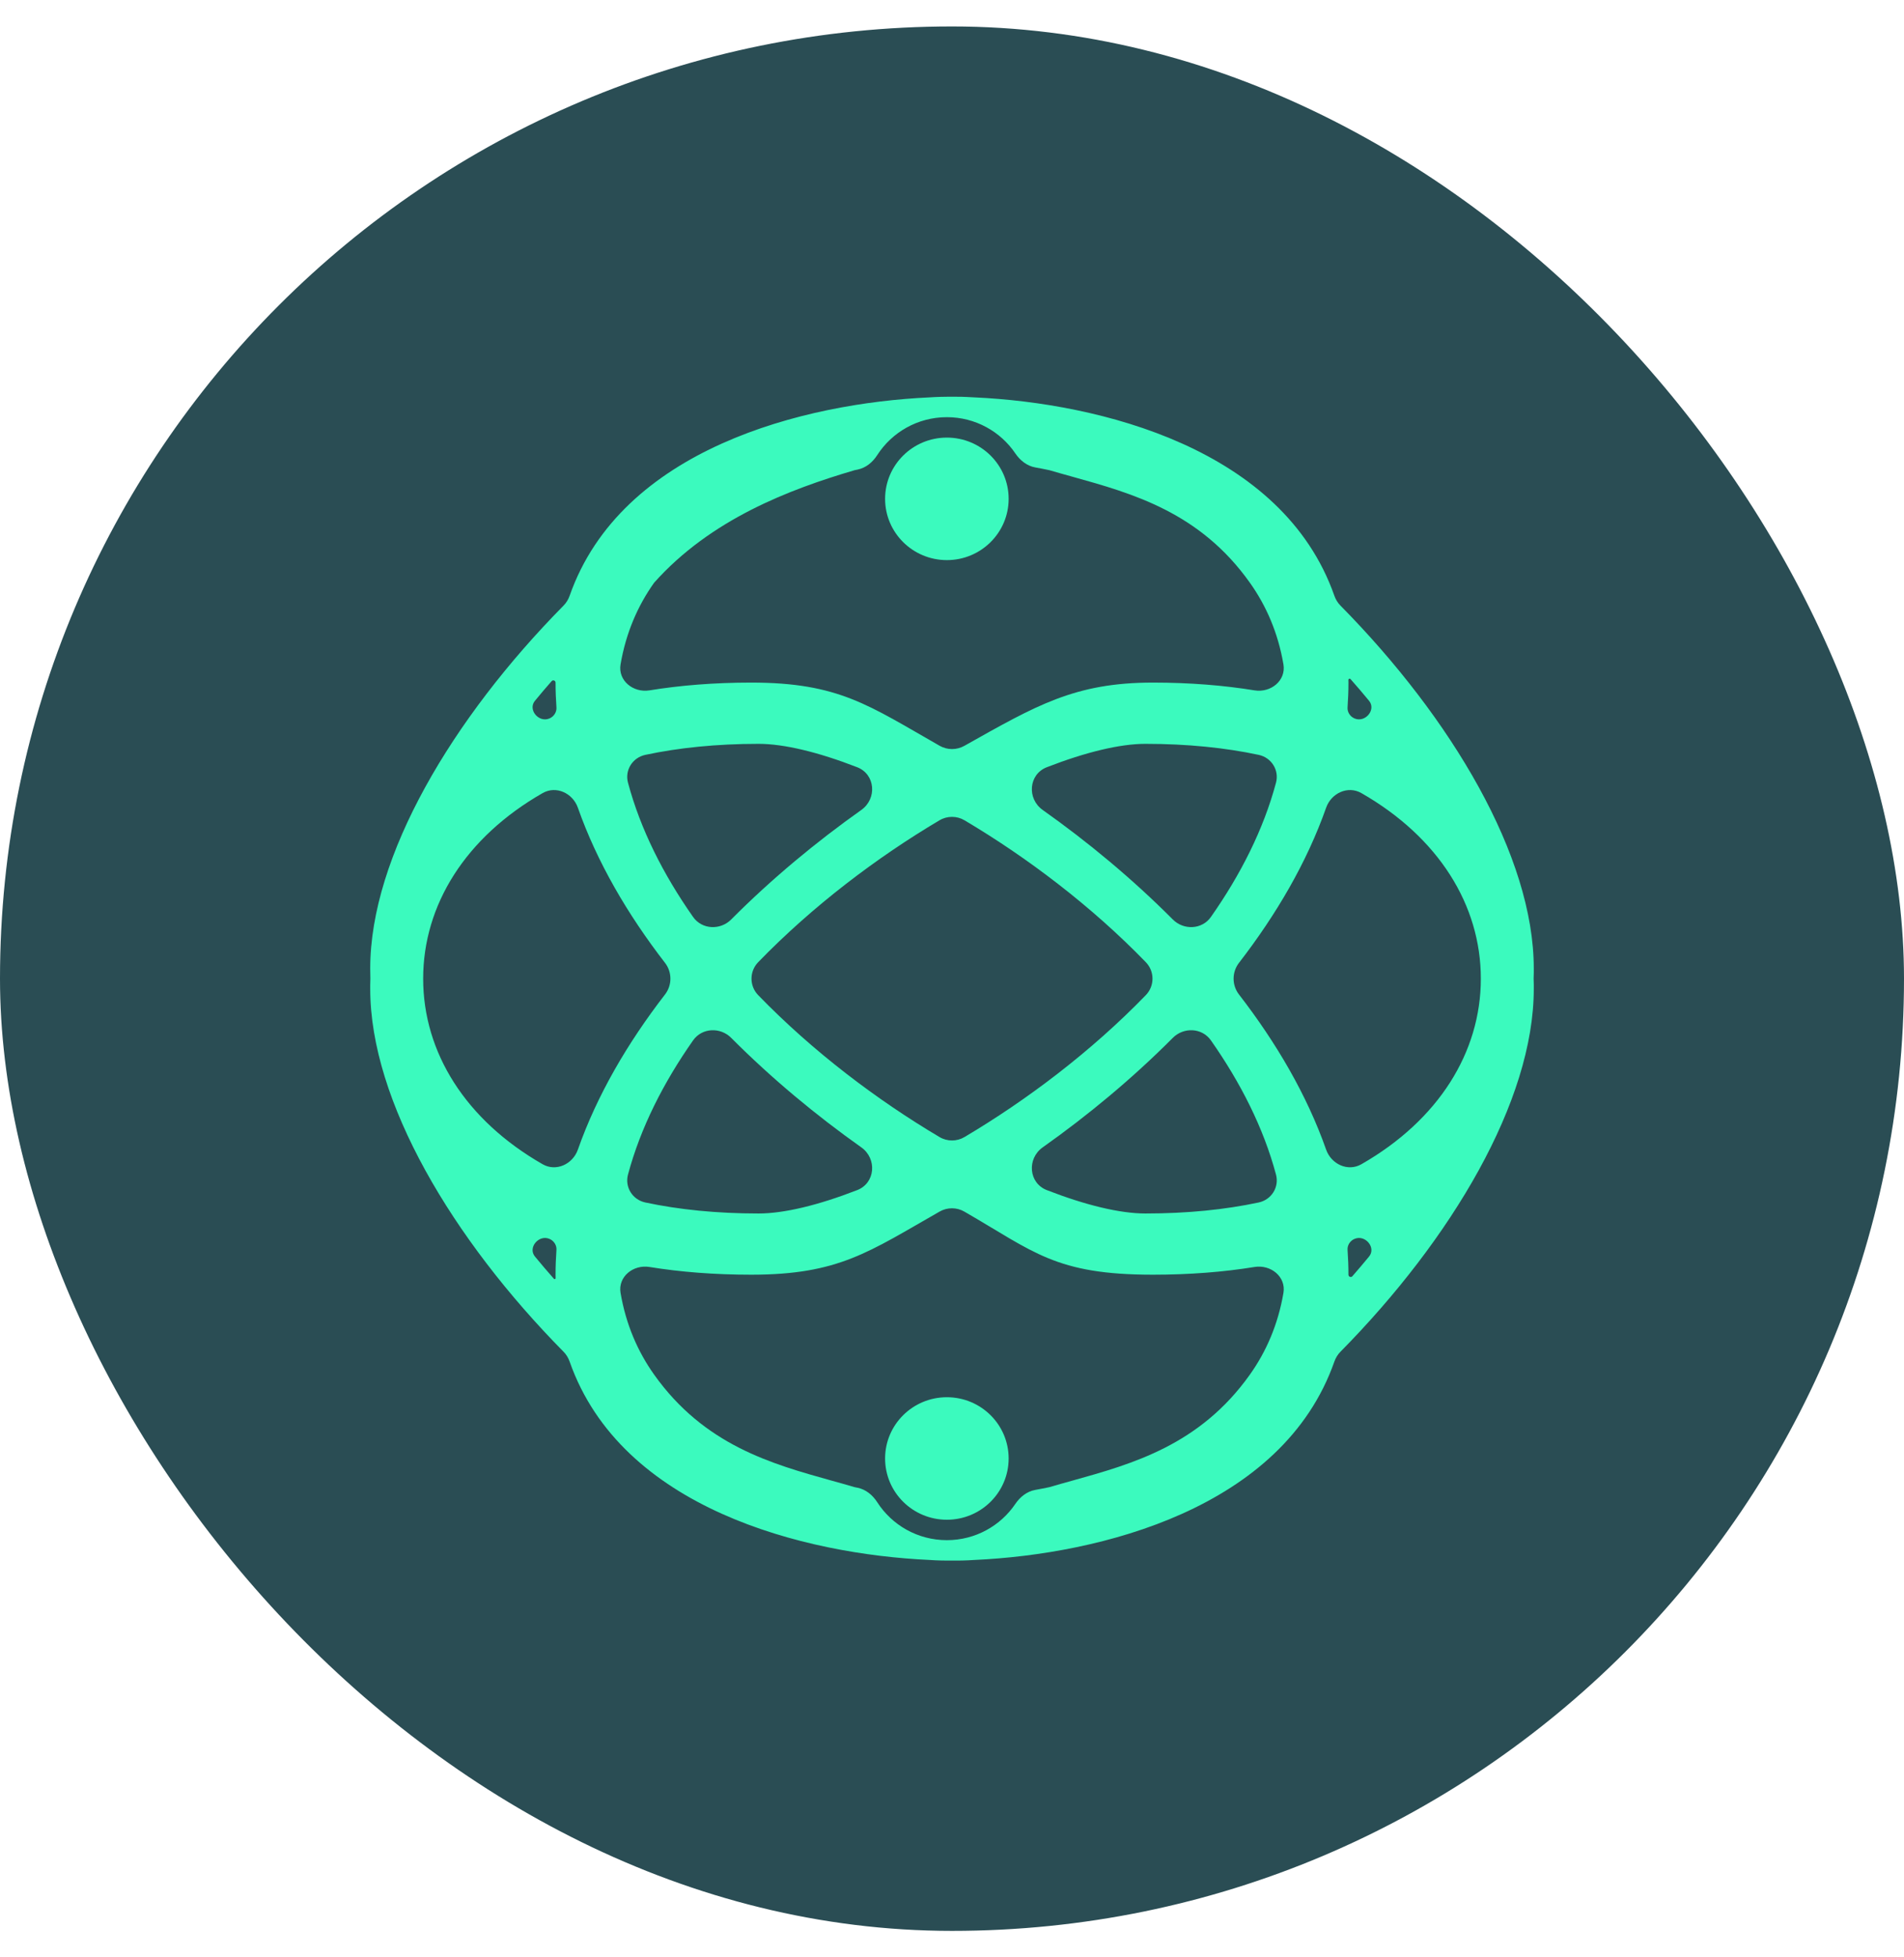
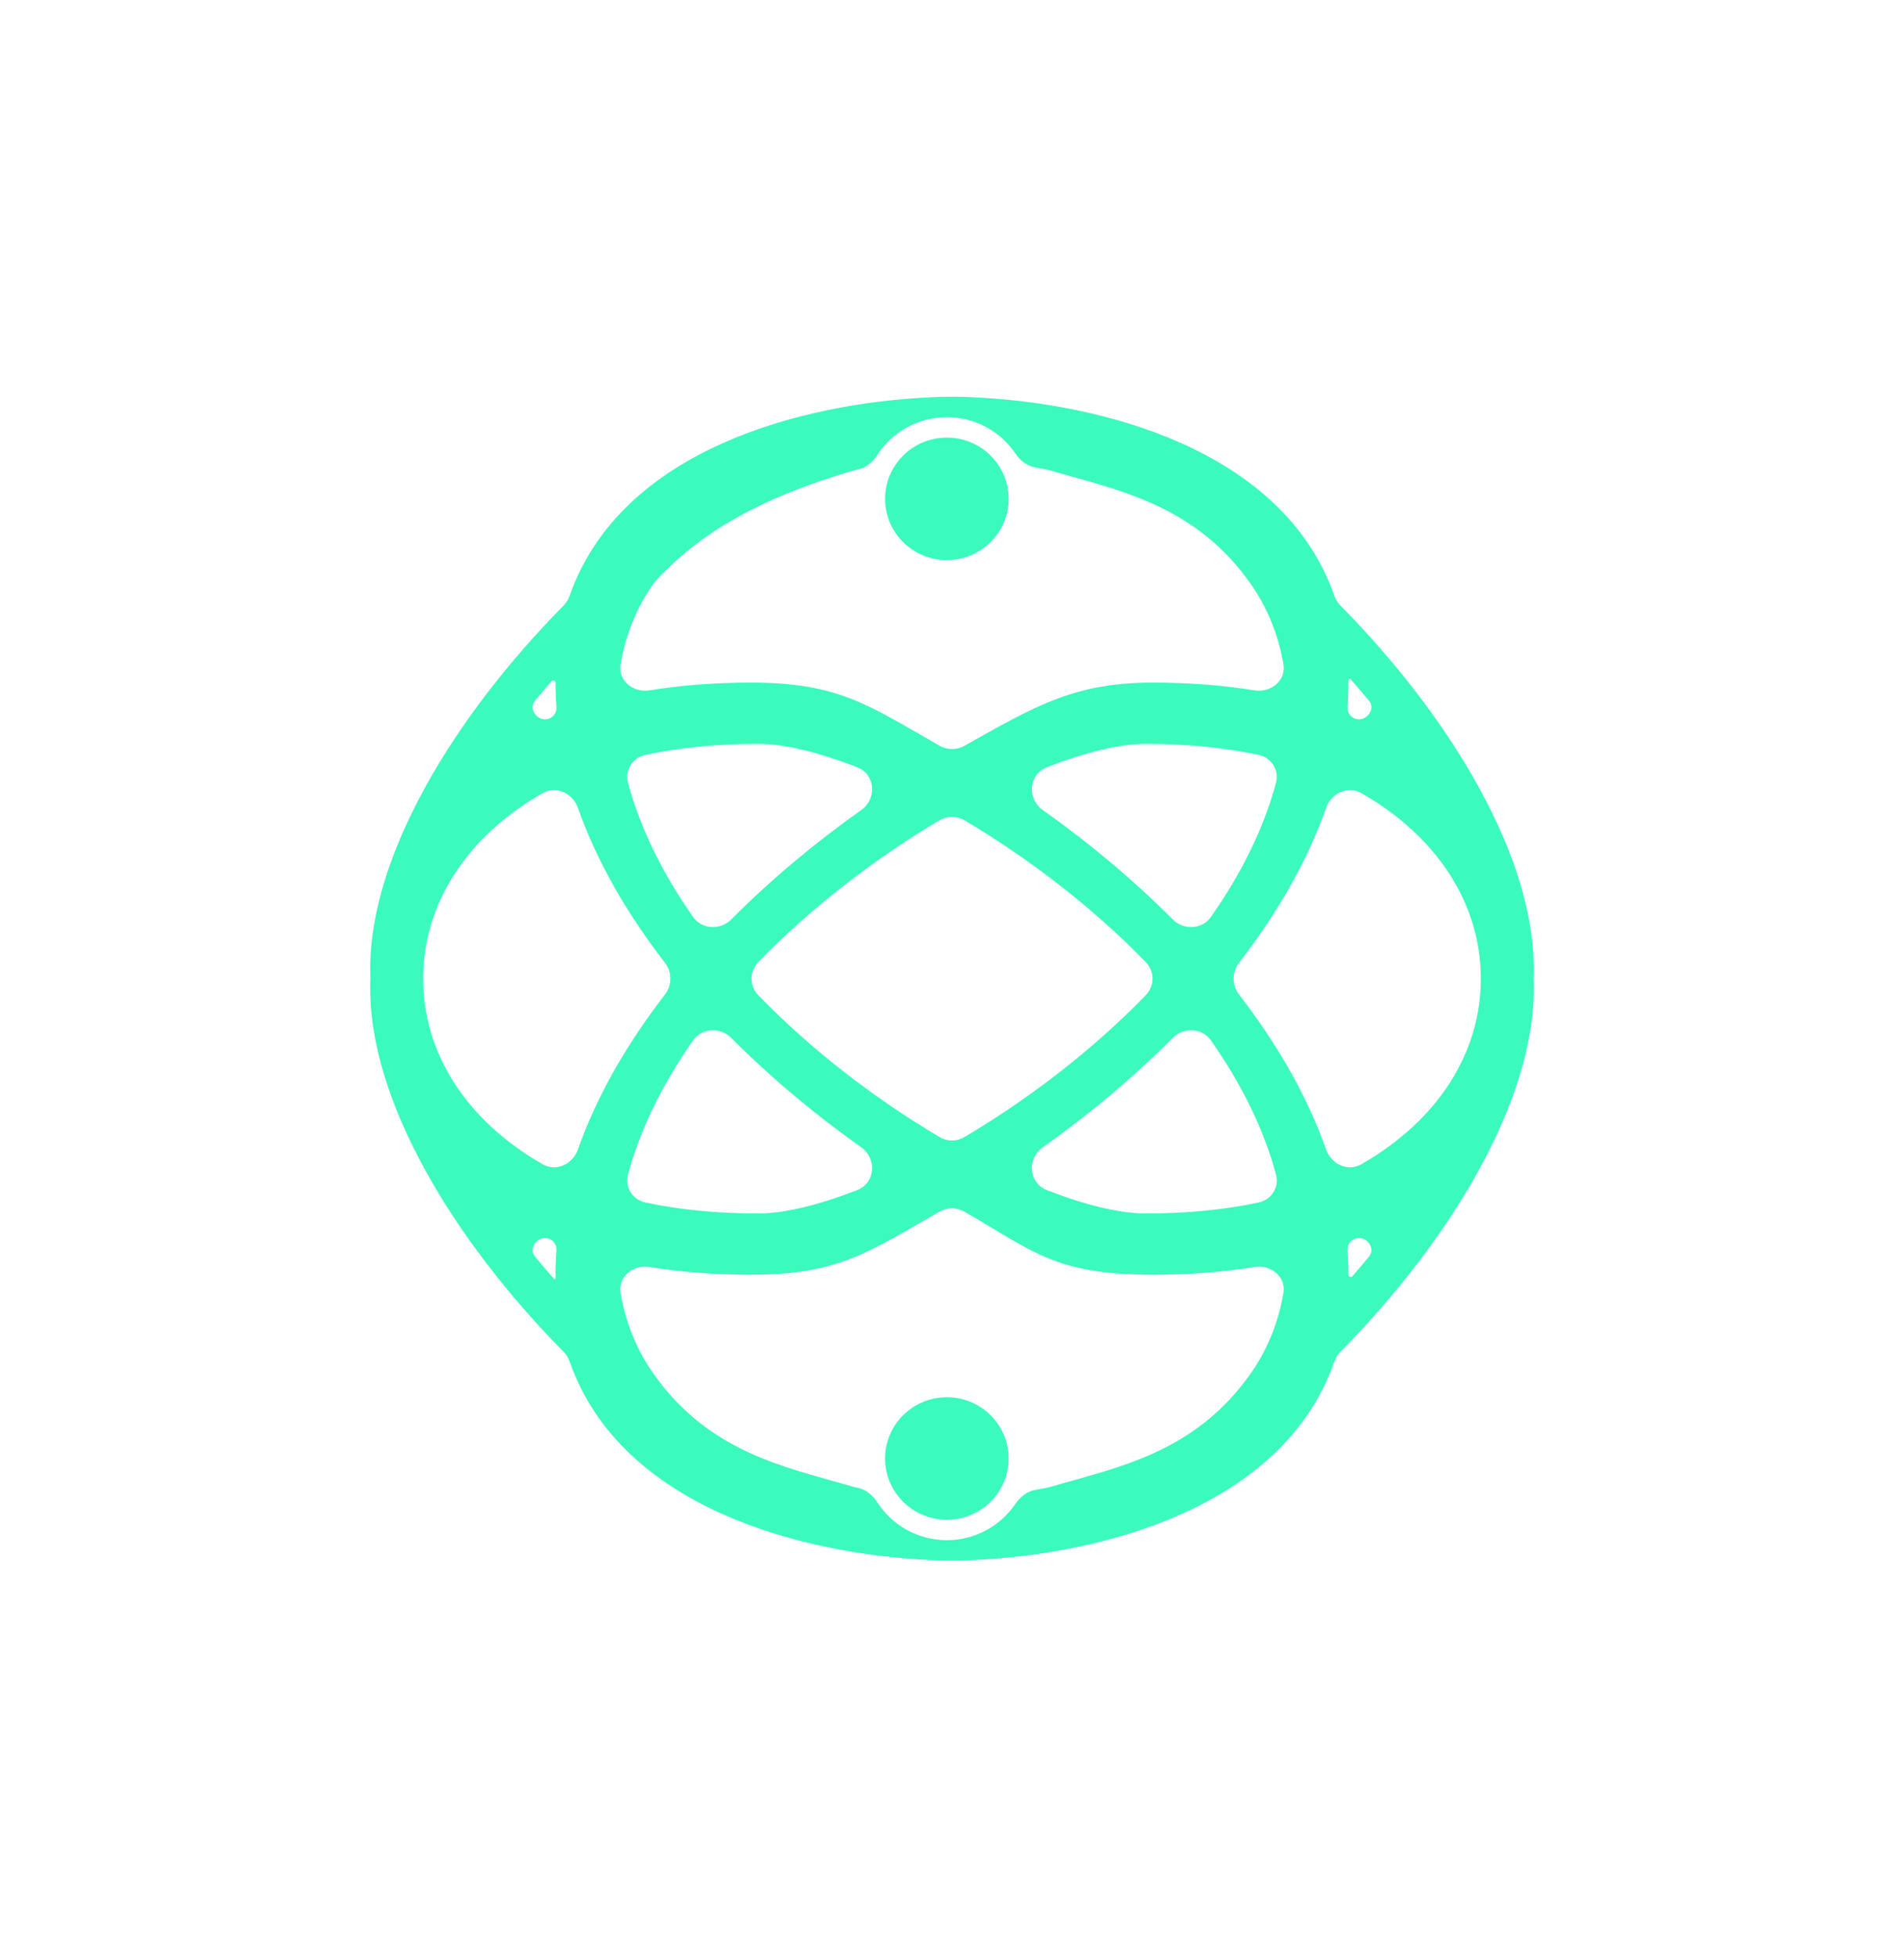
<svg xmlns="http://www.w3.org/2000/svg" width="36" height="37" viewBox="0 0 36 37" fill="none">
-   <rect y="0.5" width="36" height="36" rx="18" fill="#2A4D54" />
  <path fill-rule="evenodd" clip-rule="evenodd" d="M17.571 7.512C15.204 7.621 11.748 8.48 10.771 11.26C10.746 11.331 10.707 11.396 10.654 11.449C8.558 13.573 7 16.184 7 18.307C7 18.371 7.001 18.436 7.003 18.5C7.002 18.54 7.001 18.58 7 18.62C7 18.645 7 18.669 7 18.693C7 20.816 8.558 23.427 10.654 25.551C10.707 25.604 10.746 25.669 10.771 25.74C11.748 28.52 15.204 29.379 17.571 29.488C17.61 29.491 17.65 29.493 17.689 29.495C17.761 29.498 17.832 29.5 17.903 29.5C17.935 29.5 17.967 29.5 18 29.5L18.038 29.5C18.058 29.5 18.078 29.5 18.097 29.5C18.129 29.5 18.162 29.5 18.194 29.499C18.232 29.498 18.269 29.497 18.307 29.495C18.348 29.493 18.388 29.491 18.429 29.488C20.796 29.379 24.252 28.52 25.229 25.74C25.254 25.669 25.293 25.604 25.346 25.551C27.442 23.427 29 20.816 29 18.693C29 18.665 29 18.637 29 18.608C28.999 18.572 28.998 18.536 28.997 18.5C28.998 18.461 28.999 18.422 29 18.383C29 18.358 29 18.332 29 18.307C29 16.184 27.442 13.573 25.346 11.449C25.293 11.396 25.254 11.331 25.229 11.26C24.252 8.479 20.796 7.621 18.429 7.512C18.377 7.509 18.325 7.506 18.274 7.504C18.215 7.501 18.156 7.5 18.097 7.5L18.056 7.5C18.037 7.5 18.019 7.5 18 7.5L17.97 7.5L17.953 7.5C17.936 7.5 17.919 7.5 17.903 7.5C17.862 7.5 17.821 7.501 17.779 7.502C17.71 7.504 17.641 7.507 17.571 7.512ZM25.886 23.752C26.024 23.584 25.813 23.333 25.611 23.419C25.529 23.453 25.472 23.538 25.479 23.627C25.49 23.783 25.496 23.939 25.496 24.096C25.496 24.135 25.544 24.154 25.57 24.125C25.677 24.002 25.783 23.878 25.886 23.752ZM27.999 18.5C27.999 19.892 27.198 21.174 25.74 22.008C25.485 22.154 25.171 22.007 25.074 21.732C24.711 20.701 24.134 19.715 23.427 18.8C23.29 18.623 23.29 18.377 23.427 18.2C24.134 17.285 24.711 16.299 25.074 15.268C25.171 14.993 25.485 14.846 25.74 14.992C27.198 15.826 27.999 17.108 27.999 18.5ZM25.479 13.373C25.472 13.461 25.529 13.547 25.611 13.581C25.813 13.667 26.024 13.416 25.886 13.248C25.772 13.109 25.655 12.972 25.535 12.837C25.521 12.821 25.495 12.831 25.495 12.852C25.495 12.869 25.496 12.886 25.496 12.903C25.496 13.061 25.49 13.217 25.479 13.373ZM23.632 11.015C23.942 11.451 24.165 11.963 24.267 12.56C24.318 12.865 24.028 13.1 23.72 13.05C23.135 12.955 22.495 12.903 21.797 12.903C20.321 12.903 19.59 13.337 18.233 14.099C18.089 14.18 17.911 14.18 17.767 14.098C16.429 13.337 15.863 12.903 14.204 12.903C13.505 12.903 12.865 12.955 12.28 13.05C11.972 13.1 11.682 12.865 11.733 12.56C11.835 11.963 12.058 11.451 12.368 11.015C13.438 9.816 14.922 9.252 16.159 8.888C16.178 8.884 16.196 8.88 16.214 8.877C16.372 8.845 16.501 8.737 16.587 8.602C16.864 8.172 17.35 7.886 17.903 7.886C18.442 7.886 18.918 8.158 19.198 8.572C19.287 8.703 19.417 8.808 19.575 8.836C19.663 8.852 19.752 8.869 19.841 8.888C19.983 8.93 20.128 8.97 20.275 9.011C21.413 9.328 22.685 9.682 23.632 11.015ZM10.389 13.581C10.187 13.667 9.976 13.416 10.114 13.248C10.217 13.123 10.322 12.998 10.43 12.876C10.456 12.846 10.504 12.865 10.504 12.903C10.504 13.061 10.51 13.217 10.521 13.373C10.528 13.461 10.471 13.547 10.389 13.581ZM10.389 23.419C10.187 23.333 9.976 23.584 10.114 23.752C10.231 23.894 10.351 24.035 10.474 24.174C10.485 24.186 10.505 24.178 10.505 24.162C10.505 24.14 10.504 24.118 10.504 24.096C10.504 23.939 10.51 23.783 10.521 23.627C10.528 23.538 10.471 23.453 10.389 23.419ZM10.926 21.732C10.829 22.007 10.515 22.154 10.26 22.008C8.802 21.174 8.001 19.892 8.001 18.5C8.001 17.108 8.802 15.826 10.26 14.992C10.515 14.846 10.829 14.993 10.926 15.268C11.289 16.299 11.866 17.285 12.573 18.2C12.71 18.377 12.71 18.623 12.573 18.8C11.866 19.715 11.289 20.701 10.926 21.732ZM12.28 23.95C11.972 23.9 11.682 24.135 11.733 24.439C11.835 25.037 12.058 25.549 12.368 25.985C13.316 27.318 14.588 27.672 15.725 27.989C15.873 28.03 16.017 28.07 16.159 28.112C16.177 28.116 16.196 28.12 16.214 28.123C16.372 28.155 16.501 28.263 16.587 28.398C16.864 28.828 17.349 29.114 17.903 29.114C18.442 29.114 18.918 28.842 19.198 28.428C19.287 28.297 19.417 28.192 19.575 28.164C19.663 28.148 19.752 28.131 19.841 28.112C19.983 28.07 20.128 28.03 20.275 27.989C21.412 27.672 22.684 27.318 23.632 25.985C23.942 25.549 24.165 25.037 24.267 24.439C24.318 24.135 24.028 23.9 23.72 23.95C23.135 24.045 22.495 24.096 21.797 24.096C19.954 24.096 19.552 23.663 18.233 22.903C18.089 22.82 17.911 22.82 17.767 22.902C16.429 23.663 15.863 24.096 14.204 24.096C13.505 24.096 12.865 24.045 12.28 23.95ZM16.284 21.688C16.586 21.901 16.553 22.363 16.207 22.497C15.471 22.783 14.823 22.939 14.343 22.939C13.546 22.939 12.834 22.865 12.203 22.731C11.96 22.68 11.81 22.441 11.874 22.203C12.111 21.318 12.544 20.465 13.105 19.666C13.273 19.427 13.62 19.412 13.826 19.62C14.593 20.39 15.434 21.086 16.284 21.688ZM19.716 21.688C19.414 21.901 19.447 22.363 19.793 22.497C20.529 22.783 21.177 22.939 21.657 22.939C22.454 22.939 23.166 22.865 23.797 22.731C24.04 22.68 24.19 22.441 24.126 22.203C23.889 21.318 23.456 20.465 22.895 19.666C22.727 19.427 22.38 19.412 22.174 19.62C21.407 20.39 20.567 21.086 19.716 21.688ZM21.665 18.189C21.833 18.363 21.833 18.637 21.665 18.811C20.63 19.879 19.412 20.797 18.236 21.494C18.091 21.58 17.909 21.58 17.764 21.494C16.588 20.797 15.37 19.879 14.335 18.811C14.167 18.637 14.167 18.363 14.335 18.189C15.37 17.121 16.588 16.203 17.764 15.506C17.909 15.42 18.091 15.42 18.236 15.506C19.412 16.203 20.63 17.121 21.665 18.189ZM22.895 17.334C22.727 17.573 22.38 17.588 22.174 17.38C21.407 16.61 20.567 15.914 19.716 15.312C19.414 15.099 19.447 14.637 19.793 14.503C20.529 14.217 21.176 14.061 21.657 14.061C22.454 14.061 23.166 14.135 23.797 14.269C24.04 14.32 24.19 14.559 24.126 14.796C23.889 15.682 23.456 16.535 22.895 17.334ZM14.343 14.061C13.546 14.061 12.834 14.135 12.203 14.269C11.96 14.32 11.81 14.559 11.874 14.796C12.111 15.682 12.544 16.535 13.105 17.334C13.273 17.573 13.62 17.588 13.826 17.38C14.593 16.61 15.434 15.914 16.284 15.312C16.586 15.099 16.553 14.637 16.207 14.503C15.471 14.217 14.823 14.061 14.343 14.061Z" fill="#3BFABE" />
  <path d="M19.071 27.57C19.071 28.21 18.548 28.728 17.903 28.728C17.258 28.728 16.735 28.21 16.735 27.57C16.735 26.931 17.258 26.412 17.903 26.412C18.548 26.412 19.071 26.931 19.071 27.57Z" fill="#3BFABE" />
  <path d="M19.071 9.43C19.071 10.069 18.548 10.588 17.903 10.588C17.258 10.588 16.735 10.069 16.735 9.43C16.735 8.79 17.258 8.272 17.903 8.272C18.548 8.272 19.071 8.79 19.071 9.43Z" fill="#3BFABE" />
</svg>